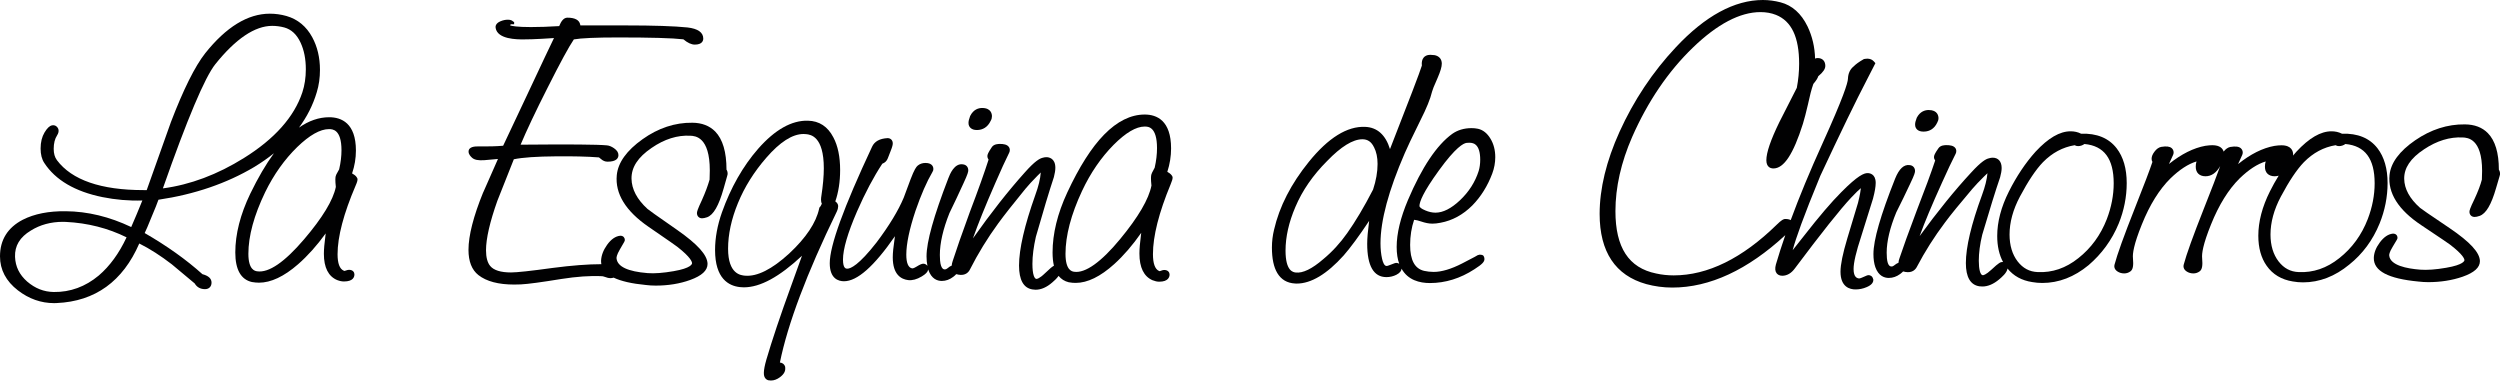
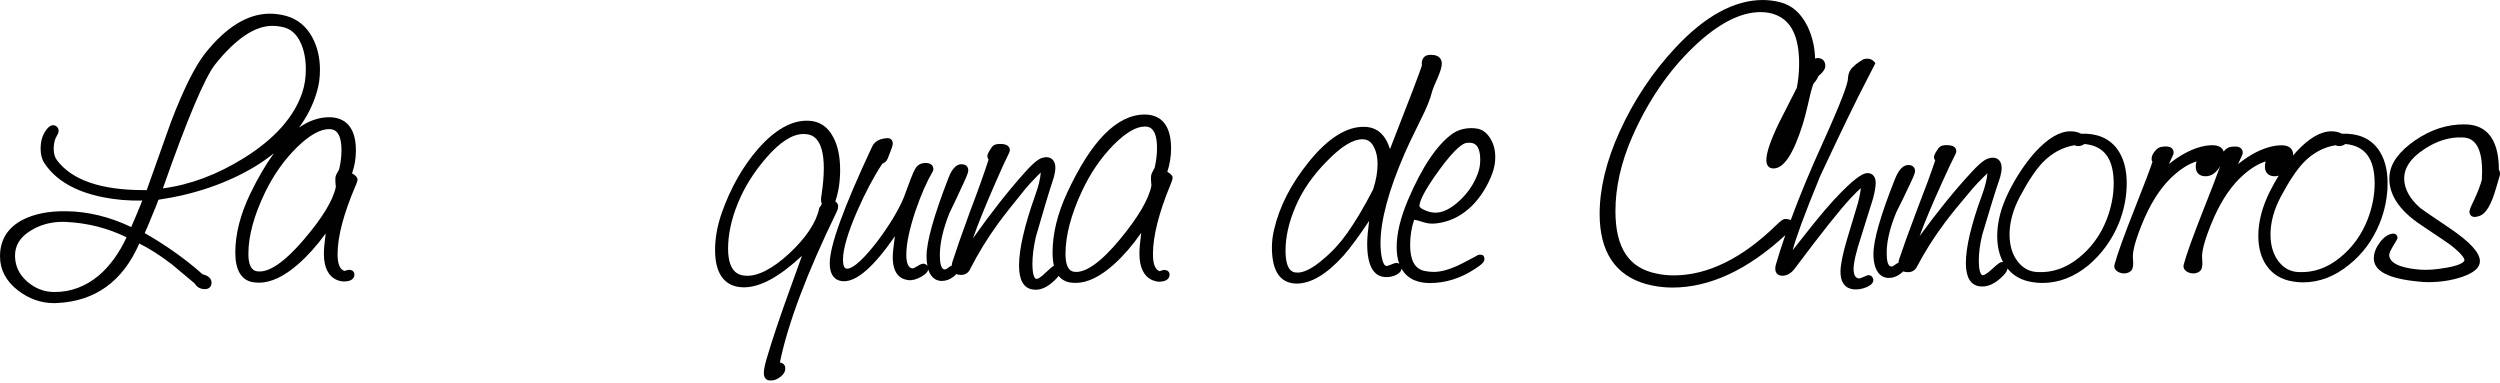
<svg xmlns="http://www.w3.org/2000/svg" width="150" height="23" viewBox="0 0 150 23" fill="none">
  <g clip-path="url(#clip0)">
    <path d="M21.436 10.698C21.396 10.594 21.305 10.508 21.166 10.432C21.148 10.423 21.134 10.414 21.125 10.405C21.278 9.958 21.355 9.498 21.355 9.033C21.355 7.382 20.48 7.034 19.749 7.034C19.135 7.034 18.526 7.246 17.939 7.657C18.422 7.003 18.779 6.299 19.004 5.541C19.135 5.121 19.198 4.665 19.198 4.192C19.198 3.456 19.041 2.798 18.734 2.234C18.382 1.584 17.863 1.155 17.191 0.961C16.857 0.866 16.523 0.821 16.189 0.821C14.867 0.821 13.568 1.62 12.313 3.195C11.695 3.98 11.005 5.365 10.256 7.323C9.759 8.704 9.272 10.075 8.803 11.406C8.74 11.406 8.676 11.406 8.613 11.406C6.055 11.406 4.309 10.802 3.416 9.611C3.285 9.435 3.222 9.214 3.222 8.929C3.222 8.604 3.289 8.329 3.425 8.122C3.592 7.864 3.506 7.67 3.37 7.571L3.366 7.567C3.294 7.517 3.203 7.503 3.118 7.522C2.969 7.553 2.829 7.688 2.671 7.95C2.518 8.207 2.436 8.528 2.436 8.911C2.436 9.263 2.509 9.556 2.658 9.778C3.325 10.802 4.503 11.492 6.145 11.826C6.93 11.984 7.733 12.056 8.541 12.029C8.307 12.611 8.081 13.148 7.873 13.622C6.574 13.004 5.256 12.683 3.943 12.674C2.924 12.661 2.057 12.832 1.367 13.184C0.456 13.658 0 14.398 0 15.381C0 16.184 0.361 16.87 1.074 17.421C1.733 17.931 2.464 18.188 3.249 18.188C3.298 18.188 3.352 18.188 3.402 18.183C5.708 18.084 7.373 16.879 8.356 14.61C8.988 14.926 9.642 15.345 10.31 15.86C10.355 15.9 10.549 16.063 11.681 17.006C11.812 17.231 12.024 17.349 12.3 17.349C12.539 17.349 12.692 17.195 12.692 16.956C12.692 16.712 12.507 16.546 12.146 16.451C11.176 15.58 10.012 14.75 8.681 13.983C8.762 13.816 8.889 13.531 9.101 12.999C9.304 12.525 9.434 12.191 9.507 11.984C11.677 11.664 13.608 11 15.259 10.017C15.684 9.759 16.076 9.484 16.437 9.195C15.954 9.854 15.48 10.666 15.016 11.623C14.42 12.864 14.118 14.046 14.118 15.147C14.118 16.18 14.456 16.776 15.124 16.924H15.133C15.268 16.947 15.404 16.961 15.539 16.961C16.252 16.961 17.042 16.591 17.885 15.855C18.458 15.354 19.013 14.736 19.541 14.005C19.537 14.041 19.532 14.082 19.528 14.123C19.465 14.592 19.433 14.966 19.433 15.228C19.433 16.054 19.704 16.586 20.236 16.807H20.241C20.376 16.861 20.511 16.888 20.638 16.888C21.184 16.888 21.265 16.622 21.265 16.464C21.265 16.36 21.197 16.189 20.94 16.189C20.89 16.189 20.832 16.203 20.741 16.234C20.687 16.252 20.669 16.257 20.669 16.257C20.656 16.257 20.642 16.252 20.629 16.243L20.62 16.239C20.376 16.13 20.254 15.801 20.254 15.255C20.254 14.195 20.62 12.814 21.332 11.149C21.432 10.924 21.45 10.833 21.45 10.766V10.725L21.436 10.698ZM15.435 16.279C15.305 16.261 14.903 16.203 14.903 15.228C14.903 14.159 15.241 12.918 15.909 11.533C16.424 10.477 17.073 9.565 17.831 8.825C18.571 8.108 19.212 7.747 19.735 7.747C19.943 7.747 20.489 7.747 20.489 9.015C20.489 9.367 20.444 9.755 20.349 10.161C20.177 10.454 20.15 10.527 20.141 10.572V10.576C20.123 10.653 20.105 10.802 20.15 11.217C19.988 12.011 19.347 13.067 18.246 14.357C17.073 15.733 16.126 16.378 15.435 16.279ZM9.773 11.303C11.23 7.147 12.291 4.638 12.918 3.853C14.14 2.328 15.291 1.552 16.333 1.552C16.572 1.552 16.816 1.584 17.055 1.647C17.479 1.764 17.804 2.062 18.034 2.558C18.246 3.01 18.35 3.547 18.35 4.16C18.35 4.661 18.278 5.121 18.143 5.536C17.655 7.012 16.473 8.338 14.637 9.48C13.049 10.472 11.415 11.086 9.773 11.303ZM0.902 15.408C0.88 14.745 1.191 14.231 1.85 13.834C2.405 13.486 3.055 13.31 3.777 13.31C3.835 13.31 3.898 13.31 3.957 13.315C5.256 13.378 6.479 13.689 7.594 14.24C7.147 15.196 6.587 15.968 5.924 16.532C5.126 17.2 4.214 17.534 3.226 17.52C2.63 17.511 2.107 17.303 1.629 16.893C1.164 16.482 0.925 15.999 0.902 15.408Z" fill="#010102" />
-     <path d="M42.119 11.997C41.839 12.588 41.817 12.71 41.817 12.787C41.817 12.967 41.943 13.098 42.124 13.098C42.205 13.098 42.3 13.076 42.426 13.035C42.809 12.895 43.125 12.345 43.419 11.307C43.658 10.477 43.658 10.468 43.658 10.427C43.658 10.319 43.631 10.238 43.59 10.179C43.59 9.123 43.364 8.356 42.913 7.891C42.575 7.548 42.114 7.368 41.546 7.364C40.499 7.35 39.493 7.684 38.555 8.352C37.603 9.028 37.079 9.755 37.007 10.508C36.899 11.623 37.539 12.661 38.907 13.604C40.215 14.501 40.571 14.754 40.639 14.808C41.46 15.449 41.523 15.72 41.523 15.792C41.523 15.841 41.469 16.09 40.418 16.27C39.795 16.378 39.272 16.419 38.861 16.387C37.675 16.293 37.048 15.999 36.993 15.512V15.508C36.984 15.458 36.993 15.305 37.197 14.957C37.49 14.465 37.49 14.461 37.49 14.389C37.49 14.271 37.4 14.145 37.233 14.145H37.21C36.93 14.172 36.664 14.357 36.425 14.691C36.199 15.007 36.078 15.327 36.064 15.643V15.648C36.064 15.72 36.069 15.783 36.082 15.851C35.283 15.851 34.3 15.927 33.158 16.076C31.85 16.257 31.011 16.347 30.663 16.347C30.045 16.347 29.625 16.216 29.413 15.959C29.246 15.76 29.161 15.44 29.161 15.016C29.161 14.316 29.391 13.315 29.842 12.047L30.83 9.556C31.345 9.448 32.197 9.389 33.366 9.38C34.363 9.371 35.225 9.389 35.938 9.444C35.96 9.462 36.001 9.489 36.055 9.538C36.177 9.647 36.308 9.701 36.452 9.701C36.993 9.701 37.106 9.484 37.106 9.304C37.106 9.15 37.016 9.015 36.84 8.893C36.696 8.794 36.556 8.735 36.42 8.722C35.852 8.667 34.155 8.654 31.236 8.681C31.593 7.833 32.134 6.687 32.852 5.27C33.609 3.767 34.137 2.793 34.431 2.364C34.859 2.288 35.748 2.247 37.079 2.247C39.033 2.247 40.35 2.283 41.005 2.36C41.257 2.572 41.483 2.676 41.69 2.676C42.146 2.676 42.196 2.423 42.196 2.315C42.196 1.945 41.875 1.719 41.248 1.647C40.459 1.566 39.209 1.525 37.544 1.525H34.823L34.81 1.466C34.755 1.2 34.494 1.06 34.043 1.06C33.808 1.06 33.659 1.299 33.551 1.566C32.924 1.606 32.355 1.624 31.854 1.624C31.024 1.624 30.717 1.561 30.609 1.525L30.641 1.457H30.848V1.317L30.79 1.295C30.74 1.236 30.645 1.182 30.474 1.182C30.325 1.182 30.176 1.214 30.027 1.277C29.738 1.399 29.72 1.584 29.738 1.678C29.851 2.364 31.02 2.364 31.403 2.364C31.728 2.364 32.102 2.351 32.513 2.328C32.793 2.306 33.036 2.292 33.239 2.283C32.991 2.793 32.499 3.831 31.75 5.432C30.907 7.215 30.383 8.325 30.189 8.744C29.779 8.78 29.269 8.794 28.669 8.785C28.534 8.785 28.114 8.785 28.114 9.096C28.114 9.254 28.231 9.38 28.321 9.462C28.461 9.592 28.7 9.638 29.066 9.61C29.386 9.583 29.662 9.561 29.878 9.538L28.994 11.542L28.989 11.546C28.407 12.976 28.109 14.136 28.109 14.993C28.109 15.684 28.308 16.193 28.705 16.505C29.188 16.884 29.905 17.073 30.848 17.073C30.979 17.073 31.11 17.069 31.25 17.064C31.692 17.042 32.486 16.933 33.677 16.739C34.598 16.595 35.419 16.536 36.109 16.572H36.118C36.141 16.572 36.195 16.577 36.303 16.617C36.434 16.667 36.533 16.69 36.619 16.69C36.696 16.69 36.763 16.676 36.818 16.658C37.264 16.87 37.905 17.019 38.753 17.1C38.938 17.123 39.137 17.136 39.34 17.136C40.089 17.136 40.788 17.024 41.411 16.798C42.11 16.545 42.453 16.23 42.453 15.832V15.828C42.439 15.3 41.862 14.659 40.639 13.802C39.317 12.886 38.934 12.606 38.848 12.534C38.221 11.961 37.9 11.352 37.891 10.72C37.882 10.035 38.275 9.434 39.096 8.875C39.863 8.347 40.644 8.099 41.424 8.144C41.713 8.158 42.588 8.203 42.588 10.229C42.588 10.396 42.584 10.581 42.575 10.779C42.475 11.127 42.327 11.533 42.119 11.997Z" fill="#010102" />
    <path d="M47.118 22.032C47.082 21.892 47.001 21.824 46.934 21.793C46.893 21.77 46.843 21.757 46.794 21.752C47.263 19.438 48.409 16.392 50.205 12.701L50.209 12.692C50.268 12.561 50.29 12.457 50.29 12.372C50.29 12.29 50.259 12.182 50.119 12.083C50.308 11.537 50.408 10.905 50.408 10.201C50.408 9.407 50.272 8.749 50.002 8.243C49.668 7.594 49.153 7.255 48.477 7.242C47.498 7.215 46.496 7.783 45.494 8.92C44.574 9.971 43.843 11.262 43.315 12.746C43.044 13.518 42.904 14.276 42.904 15.002C42.904 16.712 43.716 17.154 44.402 17.227C44.479 17.236 44.556 17.24 44.632 17.24C45.611 17.24 46.758 16.617 48.12 15.345C47.98 15.733 47.777 16.297 47.479 17.123C46.816 18.941 46.315 20.439 45.981 21.581C45.774 22.307 45.819 22.537 45.896 22.663C45.941 22.74 46.017 22.794 46.103 22.817H46.108C46.157 22.826 46.207 22.831 46.257 22.831C46.442 22.831 46.622 22.763 46.798 22.632C47.042 22.451 47.145 22.253 47.109 22.045L47.118 22.032ZM48.21 8.04C48.264 8.04 48.319 8.045 48.368 8.049C48.63 8.076 49.429 8.167 49.429 10.098C49.429 10.562 49.379 11.131 49.28 11.776C49.266 11.862 49.235 12.069 49.311 12.223C49.257 12.349 49.217 12.399 49.203 12.412L49.162 12.457L49.149 12.516C48.968 13.36 48.364 14.267 47.353 15.21C46.32 16.157 45.426 16.604 44.705 16.541C44.452 16.518 43.685 16.455 43.685 14.921C43.685 14.064 43.883 13.143 44.276 12.187C44.669 11.226 45.242 10.31 45.977 9.466C46.794 8.523 47.543 8.04 48.21 8.04Z" fill="#010102" />
-     <path d="M58.236 7.679C58.326 7.76 58.448 7.801 58.61 7.801C58.642 7.801 58.678 7.801 58.714 7.796C58.94 7.774 59.251 7.661 59.445 7.242C59.495 7.156 59.517 7.066 59.517 6.975C59.517 6.858 59.477 6.479 58.931 6.479C58.714 6.479 58.412 6.56 58.213 6.953L58.204 6.975C58.137 7.151 58.11 7.278 58.11 7.372C58.105 7.526 58.177 7.625 58.236 7.679Z" fill="#010102" />
    <path d="M70.351 10.607C70.31 10.504 70.22 10.414 70.084 10.337C70.066 10.328 70.053 10.319 70.039 10.31C70.188 9.854 70.265 9.38 70.265 8.906C70.265 7.224 69.403 6.872 68.681 6.872C67.847 6.872 67.03 7.278 66.249 8.076C65.491 8.848 64.747 10.021 64.034 11.555C63.447 12.818 63.154 14.028 63.154 15.146C63.154 15.449 63.181 15.715 63.235 15.945C63.141 15.99 62.996 16.108 62.703 16.392C62.355 16.73 62.207 16.739 62.184 16.735C62.067 16.726 61.945 16.482 61.945 15.832C61.945 15.35 62.017 14.804 62.152 14.208C62.59 12.674 62.951 11.478 63.226 10.648L63.231 10.635C63.289 10.409 63.321 10.224 63.321 10.066C63.321 9.479 62.91 9.43 62.784 9.43C62.707 9.43 62.631 9.443 62.545 9.47C62.387 9.511 62.103 9.651 61.485 10.35C60.492 11.456 59.45 12.782 58.376 14.303C58.674 13.459 59.12 12.349 59.721 10.977C60.05 10.215 60.33 9.61 60.546 9.173C60.627 9.01 60.578 8.888 60.542 8.834C60.433 8.658 60.19 8.636 59.996 8.636C59.906 8.636 59.635 8.636 59.508 8.83C59.287 9.159 59.242 9.276 59.242 9.371C59.242 9.443 59.265 9.511 59.314 9.579C59.071 10.337 58.696 11.393 58.191 12.719C57.708 14.041 57.361 15.034 57.162 15.661C57.126 15.76 57.108 15.855 57.103 15.936C57.022 15.963 56.946 16.017 56.896 16.062C56.783 16.157 56.72 16.166 56.697 16.166C56.639 16.166 56.454 16.166 56.404 15.634C56.395 15.53 56.391 15.413 56.391 15.295C56.391 14.587 56.585 13.739 56.968 12.782C57.252 12.2 57.537 11.596 57.812 10.991C58.074 10.431 58.096 10.301 58.096 10.22C58.096 10.025 57.979 9.89 57.789 9.863C57.257 9.768 56.991 10.463 56.901 10.693C56.021 12.972 55.592 14.506 55.592 15.381C55.592 15.589 55.61 15.783 55.646 15.954C55.642 15.945 55.637 15.936 55.628 15.932L55.615 15.918C55.538 15.837 55.457 15.823 55.398 15.823C55.317 15.823 55.222 15.855 54.974 16.008C54.798 16.117 54.735 16.103 54.73 16.103H54.726C54.496 16.058 54.378 15.778 54.378 15.282C54.378 14.637 54.563 13.748 54.929 12.651C55.263 11.681 55.606 10.901 55.94 10.332C55.985 10.265 56.003 10.201 56.003 10.138C56.003 10.053 55.967 9.777 55.529 9.777C55.348 9.777 55.191 9.831 55.064 9.935C54.978 10.007 54.861 10.161 54.636 10.752C54.509 11.099 54.374 11.46 54.225 11.857C53.9 12.633 53.354 13.536 52.596 14.542C51.527 15.914 51.035 16.121 50.836 16.121C50.764 16.121 50.579 16.121 50.579 15.575C50.579 14.948 50.864 13.973 51.423 12.683C51.91 11.569 52.42 10.607 52.939 9.822C53.092 9.768 53.21 9.655 53.268 9.498C53.282 9.47 53.313 9.389 53.435 9.069C53.553 8.78 53.566 8.667 53.566 8.6C53.566 8.419 53.44 8.288 53.259 8.288H53.246C52.777 8.315 52.47 8.487 52.325 8.803C50.615 12.453 49.785 14.74 49.785 15.796C49.785 16.735 50.322 16.875 50.638 16.875C51.432 16.875 52.438 15.99 53.697 14.172C53.688 14.235 53.679 14.303 53.67 14.366C53.602 14.817 53.566 15.178 53.566 15.44C53.566 16.482 54.072 16.757 54.496 16.807C54.739 16.834 55.01 16.762 55.299 16.59C55.547 16.442 55.664 16.32 55.691 16.175C55.691 16.171 55.691 16.162 55.691 16.157C55.696 16.166 55.696 16.18 55.7 16.189C55.89 16.744 56.246 16.857 56.508 16.857C56.752 16.857 56.986 16.771 57.198 16.608C57.275 16.55 57.334 16.496 57.379 16.442C57.383 16.442 57.383 16.446 57.388 16.446L57.379 16.482L57.401 16.451C57.428 16.459 57.46 16.468 57.492 16.478H57.496C57.934 16.563 58.128 16.315 58.2 16.162C58.678 15.219 59.247 14.289 59.892 13.405C60.244 12.922 60.794 12.223 61.525 11.329C61.706 11.108 61.949 10.847 62.243 10.549C62.324 10.468 62.392 10.4 62.446 10.35C62.419 10.734 62.306 11.19 62.116 11.708C61.471 13.522 61.142 14.944 61.142 15.932C61.142 16.798 61.413 17.281 61.945 17.366C62.008 17.375 62.071 17.384 62.134 17.384C62.468 17.384 62.807 17.236 63.141 16.942C63.24 16.857 63.402 16.717 63.515 16.554C63.673 16.748 63.88 16.879 64.133 16.938H64.142C64.278 16.965 64.413 16.974 64.544 16.974C65.248 16.974 66.024 16.595 66.854 15.846C67.413 15.341 67.959 14.709 68.474 13.969C68.469 14.005 68.465 14.046 68.46 14.082C68.397 14.56 68.365 14.939 68.365 15.21C68.365 16.049 68.632 16.59 69.155 16.816H69.159C69.295 16.87 69.426 16.902 69.552 16.902C70.112 16.902 70.175 16.599 70.175 16.473C70.175 16.369 70.107 16.198 69.85 16.198C69.8 16.198 69.742 16.211 69.651 16.247C69.602 16.265 69.584 16.27 69.584 16.27C69.575 16.27 69.561 16.265 69.547 16.261L69.538 16.256C69.299 16.148 69.177 15.805 69.177 15.25C69.177 14.167 69.534 12.755 70.238 11.059C70.333 10.829 70.355 10.738 70.355 10.671V10.63L70.351 10.607ZM64.449 16.306C64.323 16.288 63.93 16.229 63.93 15.228C63.93 14.136 64.264 12.864 64.923 11.456C65.428 10.377 66.069 9.448 66.813 8.694C67.54 7.963 68.167 7.593 68.681 7.593C68.884 7.593 69.421 7.593 69.421 8.888C69.421 9.249 69.376 9.646 69.281 10.062C69.114 10.364 69.087 10.436 69.078 10.481V10.486C69.06 10.562 69.042 10.716 69.087 11.135C68.929 11.947 68.298 13.026 67.21 14.343C66.069 15.729 65.112 16.405 64.449 16.306Z" fill="#010102" />
    <path d="M88.664 15.309C88.637 15.327 88.493 15.417 87.73 15.806C87.072 16.144 86.494 16.315 86.025 16.315C85.826 16.315 85.632 16.293 85.447 16.252C84.883 16.117 84.608 15.611 84.608 14.695C84.608 14.159 84.689 13.653 84.847 13.188C84.978 13.202 85.113 13.234 85.262 13.288C85.51 13.373 85.736 13.419 85.939 13.419C86.088 13.419 86.255 13.401 86.435 13.364C87.139 13.234 87.78 12.886 88.339 12.327C88.854 11.803 89.255 11.158 89.535 10.414C89.657 10.089 89.716 9.755 89.716 9.43C89.716 9.01 89.621 8.64 89.431 8.325C89.233 7.995 88.98 7.792 88.673 7.725H88.669C88.543 7.697 88.416 7.688 88.29 7.688C87.843 7.688 87.455 7.806 87.135 8.031C86.205 8.704 85.312 10.039 84.477 12.002C84.031 13.058 83.8 14.005 83.8 14.817C83.8 15.223 83.855 15.557 83.954 15.828C83.909 15.796 83.85 15.774 83.791 15.774C83.733 15.774 83.656 15.792 83.444 15.882C83.291 15.95 83.218 15.959 83.196 15.959C83.052 15.959 82.97 15.724 82.925 15.53C82.862 15.255 82.83 14.939 82.83 14.596C82.83 13.234 83.318 11.415 84.288 9.186C84.396 8.925 84.712 8.257 85.231 7.206C85.587 6.506 85.822 5.929 85.926 5.491C85.948 5.405 86.02 5.198 86.255 4.679C86.426 4.282 86.508 4.011 86.508 3.817C86.508 3.546 86.345 3.361 86.07 3.307H86.056C85.957 3.294 85.876 3.289 85.813 3.289C85.605 3.289 85.488 3.375 85.425 3.447C85.326 3.565 85.289 3.722 85.312 3.935C85.195 4.323 84.549 6.005 83.399 8.947C83.137 8.095 82.636 7.643 81.915 7.612C80.832 7.562 79.695 8.271 78.531 9.71C77.466 11.023 76.762 12.394 76.442 13.789C76.36 14.127 76.315 14.483 76.315 14.849C76.315 15.521 76.424 16.027 76.64 16.387C76.875 16.776 77.227 16.983 77.696 17.01C77.732 17.01 77.768 17.015 77.8 17.015C78.666 17.015 79.613 16.446 80.62 15.327C81.03 14.858 81.544 14.163 82.149 13.252C82.072 13.843 82.032 14.294 82.032 14.628C82.032 15.954 82.42 16.627 83.187 16.627C83.399 16.627 83.602 16.577 83.782 16.487C84.013 16.369 84.085 16.234 84.094 16.121C84.473 16.807 85.177 16.983 85.795 16.983C86.724 16.983 87.622 16.703 88.461 16.157C88.967 15.837 89.066 15.693 89.066 15.544C89.066 15.449 89.034 15.381 88.994 15.332L88.926 15.296L88.786 15.278L88.664 15.309ZM77.746 16.351C77.592 16.333 77.132 16.275 77.132 15.038C77.132 14.213 77.33 13.333 77.723 12.417C78.138 11.433 78.779 10.508 79.627 9.66C80.462 8.794 81.174 8.356 81.743 8.356C82.059 8.356 82.28 8.505 82.438 8.83L82.442 8.835C82.582 9.105 82.654 9.444 82.654 9.836C82.654 10.314 82.564 10.833 82.384 11.375C81.842 12.426 81.319 13.301 80.832 13.987C80.416 14.578 79.934 15.106 79.392 15.553C78.72 16.135 78.165 16.401 77.746 16.351ZM87.996 8.573C88.051 8.564 88.105 8.564 88.154 8.564C88.321 8.564 88.457 8.604 88.552 8.695C88.723 8.848 88.813 9.146 88.813 9.588C88.813 9.827 88.782 10.048 88.723 10.251C88.511 10.924 88.127 11.519 87.595 12.02C87.072 12.512 86.58 12.76 86.129 12.76C85.935 12.76 85.727 12.715 85.515 12.624L85.51 12.62C85.298 12.534 85.168 12.44 85.168 12.358C85.168 12.119 85.371 11.555 86.336 10.224C87.342 8.835 87.807 8.595 87.996 8.573Z" fill="#010102" />
    <path d="M112.384 16.73C112.343 16.568 112.217 16.509 112.118 16.509C112.063 16.509 112.009 16.523 111.766 16.636C111.603 16.712 111.545 16.708 111.535 16.708C111.436 16.69 111.215 16.649 111.215 16.139C111.215 15.756 111.369 15.101 111.671 14.186C112.104 12.796 112.348 12.02 112.384 11.907V11.902C112.488 11.505 112.542 11.203 112.542 10.973C112.542 10.427 112.167 10.386 112.054 10.386C111.847 10.386 111.477 10.517 110.471 11.537C109.893 12.115 109.149 12.985 108.255 14.131C107.944 14.528 107.718 14.813 107.56 15.011C107.741 14.325 108.201 13.012 109.221 10.544C110.426 7.964 111.369 6.019 112.027 4.76C112.208 4.408 112.352 4.133 112.46 3.916L112.524 3.79L112.433 3.686C112.343 3.587 112.176 3.479 111.874 3.537L111.838 3.542L111.806 3.56C111.531 3.718 111.341 3.858 111.224 3.98C111.008 4.151 110.89 4.399 110.877 4.72V4.724C110.868 4.977 110.597 5.857 109.343 8.622C108.598 10.265 107.962 11.794 107.443 13.207C107.375 13.17 107.281 13.143 107.15 13.139C107.015 13.125 106.875 13.216 106.608 13.477C104.542 15.499 102.462 16.523 100.423 16.523C100.066 16.523 99.714 16.487 99.371 16.41C97.724 16.076 96.926 14.853 96.926 12.67C96.926 11.239 97.264 9.741 97.932 8.212C98.866 6.091 100.089 4.286 101.573 2.856C103.035 1.444 104.402 0.726 105.629 0.726C105.963 0.726 106.279 0.781 106.559 0.893C107.493 1.268 107.948 2.229 107.948 3.822C107.948 4.291 107.903 4.778 107.809 5.27C107.181 6.493 106.83 7.188 106.762 7.327C106.234 8.41 105.981 9.159 105.981 9.615C105.981 10.035 106.252 10.093 106.333 10.102C106.356 10.107 106.383 10.107 106.405 10.107C107.033 10.107 107.597 9.254 108.174 7.431C108.264 7.142 108.368 6.732 108.49 6.213V6.208C108.585 5.753 108.688 5.356 108.801 5.035C108.968 4.837 109.063 4.692 109.095 4.575C109.388 4.331 109.519 4.137 109.519 3.952C109.519 3.664 109.343 3.483 109.063 3.483C109.009 3.483 108.959 3.492 108.905 3.515C108.887 2.829 108.738 2.184 108.454 1.588C108.075 0.808 107.529 0.32 106.834 0.14C106.487 0.05 106.13 0 105.774 0C104.068 0 102.309 0.957 100.549 2.838C99.164 4.313 98.027 6.019 97.169 7.914C96.38 9.66 95.978 11.316 95.978 12.836C95.978 15.111 96.921 16.527 98.776 17.046C99.276 17.181 99.8 17.254 100.337 17.254C102.584 17.254 104.862 16.193 107.118 14.109C106.906 14.723 106.717 15.309 106.554 15.869C106.491 16.099 106.505 16.27 106.595 16.392C106.649 16.46 106.748 16.545 106.933 16.545C107.222 16.545 107.479 16.396 107.696 16.099C109.28 13.983 110.417 12.552 111.071 11.857C111.364 11.546 111.54 11.379 111.653 11.289C111.639 11.433 111.599 11.695 111.481 12.169C111.45 12.264 111.337 12.633 110.836 14.312C110.565 15.219 110.43 15.873 110.43 16.302C110.43 17.227 110.994 17.366 111.332 17.366C111.558 17.366 111.784 17.321 112 17.227C112.289 17.105 112.42 16.947 112.397 16.753L112.384 16.73Z" fill="#010102" />
-     <path d="M115.028 7.774C115.118 7.855 115.24 7.896 115.407 7.896C115.438 7.896 115.474 7.896 115.51 7.891C115.736 7.873 116.047 7.76 116.237 7.35C116.286 7.264 116.309 7.178 116.309 7.088C116.309 6.975 116.268 6.601 115.723 6.601C115.506 6.601 115.208 6.682 115.01 7.057L115.001 7.079C114.933 7.251 114.906 7.372 114.906 7.467C114.901 7.625 114.974 7.72 115.028 7.774Z" fill="#010102" />
    <path d="M127.124 13.409C127.44 12.629 127.603 11.812 127.603 10.986C127.603 10.12 127.4 9.416 126.998 8.897C126.524 8.284 125.807 7.99 124.864 8.022C124.67 7.923 124.462 7.878 124.237 7.878C123.587 7.878 122.897 8.279 122.134 9.1C121.53 9.773 120.993 10.576 120.533 11.492C120.068 12.417 119.833 13.315 119.833 14.158C119.833 14.763 119.95 15.291 120.185 15.724C120.167 15.72 120.154 15.72 120.14 15.72C120.041 15.72 119.941 15.751 119.486 16.18C119.147 16.495 118.998 16.514 118.967 16.514C118.818 16.5 118.728 16.171 118.728 15.647C118.728 15.182 118.795 14.655 118.935 14.082C119.373 12.602 119.729 11.442 120.005 10.643L120.009 10.63C120.068 10.413 120.099 10.233 120.099 10.079C120.099 9.691 119.896 9.461 119.562 9.461C119.486 9.461 119.409 9.475 119.323 9.502C119.165 9.538 118.886 9.678 118.268 10.355C117.279 11.42 116.246 12.701 115.177 14.167C115.47 13.355 115.917 12.29 116.512 10.977C116.842 10.242 117.117 9.655 117.334 9.236C117.415 9.073 117.365 8.956 117.334 8.902C117.225 8.73 116.986 8.708 116.788 8.708C116.697 8.708 116.431 8.708 116.305 8.897C116.079 9.218 116.039 9.335 116.039 9.425C116.039 9.507 116.07 9.574 116.111 9.628C115.867 10.364 115.493 11.379 114.996 12.656C114.514 13.933 114.171 14.889 113.968 15.498C113.932 15.593 113.913 15.683 113.909 15.765C113.828 15.792 113.756 15.846 113.701 15.886C113.593 15.977 113.53 15.99 113.503 15.99C113.435 15.99 113.259 15.99 113.214 15.485C113.205 15.386 113.201 15.273 113.201 15.16C113.201 14.479 113.395 13.662 113.778 12.737C114.062 12.173 114.347 11.591 114.617 11.009C114.879 10.467 114.902 10.337 114.902 10.26C114.902 10.07 114.78 9.931 114.595 9.908C114.243 9.849 113.95 10.12 113.71 10.711C112.835 12.913 112.406 14.398 112.406 15.246C112.406 15.543 112.443 15.805 112.519 16.026C112.709 16.563 113.065 16.676 113.327 16.676C113.571 16.676 113.801 16.595 114.013 16.437C114.089 16.378 114.153 16.324 114.198 16.274C114.198 16.274 114.202 16.274 114.202 16.279L114.193 16.32L114.216 16.288C114.243 16.297 114.274 16.306 114.306 16.315H114.311C114.748 16.396 114.938 16.157 115.014 16.008C115.493 15.097 116.057 14.203 116.702 13.346C117.049 12.877 117.6 12.205 118.331 11.343C118.511 11.131 118.755 10.874 119.044 10.589C119.125 10.508 119.192 10.445 119.247 10.395C119.215 10.761 119.107 11.198 118.922 11.699C118.277 13.454 117.952 14.826 117.952 15.783C117.952 16.622 118.222 17.091 118.755 17.177C118.818 17.186 118.881 17.19 118.944 17.19C119.274 17.19 119.612 17.046 119.946 16.766C120.099 16.635 120.415 16.374 120.451 16.112C120.808 16.554 121.304 16.829 121.927 16.924C122.125 16.96 122.333 16.978 122.54 16.978C123.524 16.978 124.458 16.617 125.315 15.909C126.096 15.241 126.714 14.406 127.124 13.409ZM122.261 16.324C121.769 16.306 121.376 16.094 121.06 15.688C120.74 15.273 120.573 14.727 120.573 14.073C120.573 13.342 120.781 12.575 121.196 11.794C121.692 10.86 122.157 10.165 122.581 9.728C123.127 9.173 123.763 8.83 124.48 8.712C124.535 8.748 124.607 8.767 124.684 8.767C124.823 8.767 124.954 8.721 125.067 8.64C126.249 8.748 126.822 9.525 126.822 11C126.822 11.708 126.682 12.435 126.407 13.152C126.037 14.104 125.464 14.889 124.702 15.489C123.953 16.089 123.131 16.369 122.261 16.324Z" fill="#010102" />
    <path d="M142.776 13.409C143.092 12.629 143.255 11.812 143.255 10.986C143.255 10.12 143.052 9.416 142.65 8.897C142.176 8.284 141.459 7.99 140.516 8.022C140.322 7.923 140.114 7.878 139.889 7.878C139.239 7.878 138.549 8.279 137.786 9.1C137.718 9.177 137.651 9.254 137.583 9.335C137.583 9.312 137.588 9.294 137.588 9.272C137.588 9.105 137.52 8.717 136.884 8.717C136.762 8.717 136.627 8.73 136.473 8.753H136.469C135.76 8.879 135.025 9.249 134.285 9.845C134.389 9.624 134.47 9.443 134.529 9.308C134.551 9.258 134.565 9.209 134.565 9.155C134.565 9.051 134.524 8.961 134.447 8.893C134.326 8.789 134.131 8.767 133.829 8.816H133.82C133.671 8.848 133.536 8.943 133.419 9.096C133.364 8.92 133.207 8.712 132.737 8.712C132.615 8.712 132.48 8.726 132.327 8.748H132.322C131.614 8.875 130.878 9.245 130.138 9.84C130.242 9.619 130.323 9.439 130.382 9.303C130.405 9.254 130.418 9.204 130.418 9.15C130.418 9.046 130.378 8.956 130.301 8.888C130.179 8.785 129.985 8.762 129.683 8.812H129.674C129.525 8.843 129.389 8.938 129.272 9.096C129.155 9.249 129.096 9.389 129.096 9.529C129.096 9.601 129.114 9.664 129.146 9.714C129.006 10.143 128.649 11.086 128.076 12.53C127.436 14.149 127.03 15.273 126.872 15.877C126.854 15.945 126.822 16.139 127.048 16.288C127.165 16.365 127.3 16.405 127.454 16.405C127.585 16.405 127.711 16.365 127.824 16.284C127.977 16.175 128.018 15.945 127.977 15.48C127.95 15.232 128.018 14.682 128.51 13.468C128.983 12.29 129.561 11.361 130.229 10.702C130.77 10.179 131.293 9.836 131.79 9.687C131.758 9.786 131.745 9.895 131.745 10.007C131.745 10.364 131.966 10.576 132.331 10.576C132.683 10.576 132.976 10.373 133.211 9.967C133.035 10.467 132.706 11.325 132.227 12.53C131.587 14.149 131.181 15.273 131.023 15.877C131.005 15.945 130.973 16.139 131.199 16.288C131.316 16.365 131.451 16.405 131.605 16.405C131.736 16.405 131.862 16.365 131.975 16.284C132.128 16.175 132.169 15.945 132.128 15.48C132.101 15.232 132.169 14.682 132.661 13.468C133.134 12.29 133.712 11.361 134.38 10.702C134.921 10.179 135.444 9.836 135.941 9.687C135.909 9.786 135.896 9.895 135.896 10.007C135.896 10.364 136.117 10.576 136.482 10.576C136.563 10.576 136.645 10.562 136.721 10.54C136.536 10.838 136.36 11.153 136.198 11.478C135.733 12.403 135.499 13.301 135.499 14.145C135.499 14.867 135.666 15.476 135.999 15.945C136.36 16.464 136.893 16.78 137.57 16.888C137.768 16.924 137.976 16.942 138.183 16.942C139.167 16.942 140.101 16.581 140.958 15.873C141.752 15.241 142.37 14.406 142.776 13.409ZM137.917 16.324C137.425 16.306 137.033 16.094 136.717 15.688C136.396 15.273 136.23 14.727 136.23 14.073C136.23 13.342 136.437 12.575 136.852 11.794C137.349 10.86 137.813 10.165 138.237 9.728C138.783 9.173 139.419 8.83 140.137 8.712C140.191 8.748 140.263 8.767 140.34 8.767C140.48 8.767 140.611 8.721 140.723 8.64C141.906 8.748 142.479 9.525 142.479 11C142.479 11.708 142.339 12.435 142.063 13.152C141.694 14.104 141.12 14.889 140.358 15.489C139.609 16.089 138.788 16.369 137.917 16.324Z" fill="#010102" />
    <path d="M149.932 10.183C149.932 9.177 149.711 8.437 149.273 7.99C148.935 7.643 148.47 7.467 147.893 7.463C146.85 7.449 145.849 7.774 144.915 8.415C143.963 9.069 143.444 9.773 143.372 10.504C143.264 11.582 143.9 12.593 145.267 13.504C146.571 14.375 146.923 14.614 146.99 14.668C147.802 15.286 147.866 15.543 147.866 15.611C147.866 15.638 147.834 15.886 146.765 16.067C146.147 16.175 145.623 16.211 145.213 16.18C144.401 16.116 143.417 15.922 143.354 15.34V15.336C143.345 15.291 143.354 15.142 143.557 14.812C143.85 14.334 143.85 14.33 143.85 14.258C143.85 14.14 143.76 14.018 143.593 14.018H143.57C143.291 14.046 143.029 14.226 142.79 14.546C142.56 14.853 142.438 15.165 142.429 15.471V15.476C142.415 16.261 143.291 16.721 145.109 16.893C145.294 16.915 145.488 16.929 145.691 16.929C146.435 16.929 147.13 16.82 147.753 16.604C148.452 16.36 148.795 16.053 148.795 15.665V15.661C148.782 15.151 148.209 14.524 146.986 13.694C145.668 12.809 145.289 12.539 145.204 12.471C144.581 11.92 144.261 11.334 144.252 10.729C144.243 10.075 144.631 9.493 145.447 8.956C146.21 8.446 146.99 8.207 147.766 8.248C148.051 8.261 148.926 8.306 148.926 10.251C148.926 10.413 148.921 10.589 148.912 10.779C148.827 11.104 148.678 11.496 148.47 11.943C148.19 12.516 148.168 12.633 148.168 12.71C148.168 12.89 148.294 13.017 148.475 13.017C148.551 13.017 148.651 12.999 148.777 12.954C149.161 12.818 149.476 12.286 149.765 11.284C150.004 10.481 150.004 10.477 150.004 10.431C150 10.319 149.973 10.242 149.932 10.183Z" fill="#010102" />
  </g>
  <defs>
    <clipPath id="clip0">
      <rect width="150" height="22.831" fill="white" />
    </clipPath>
  </defs>
</svg>